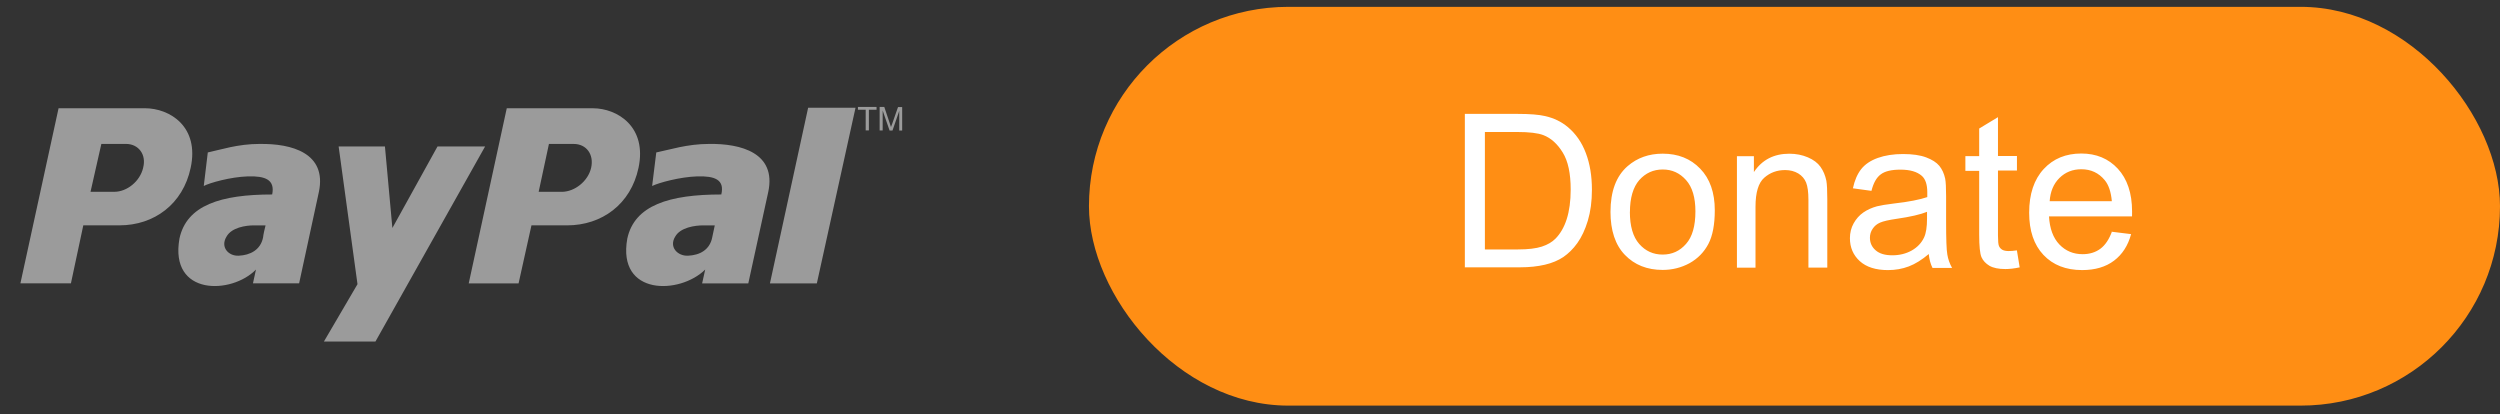
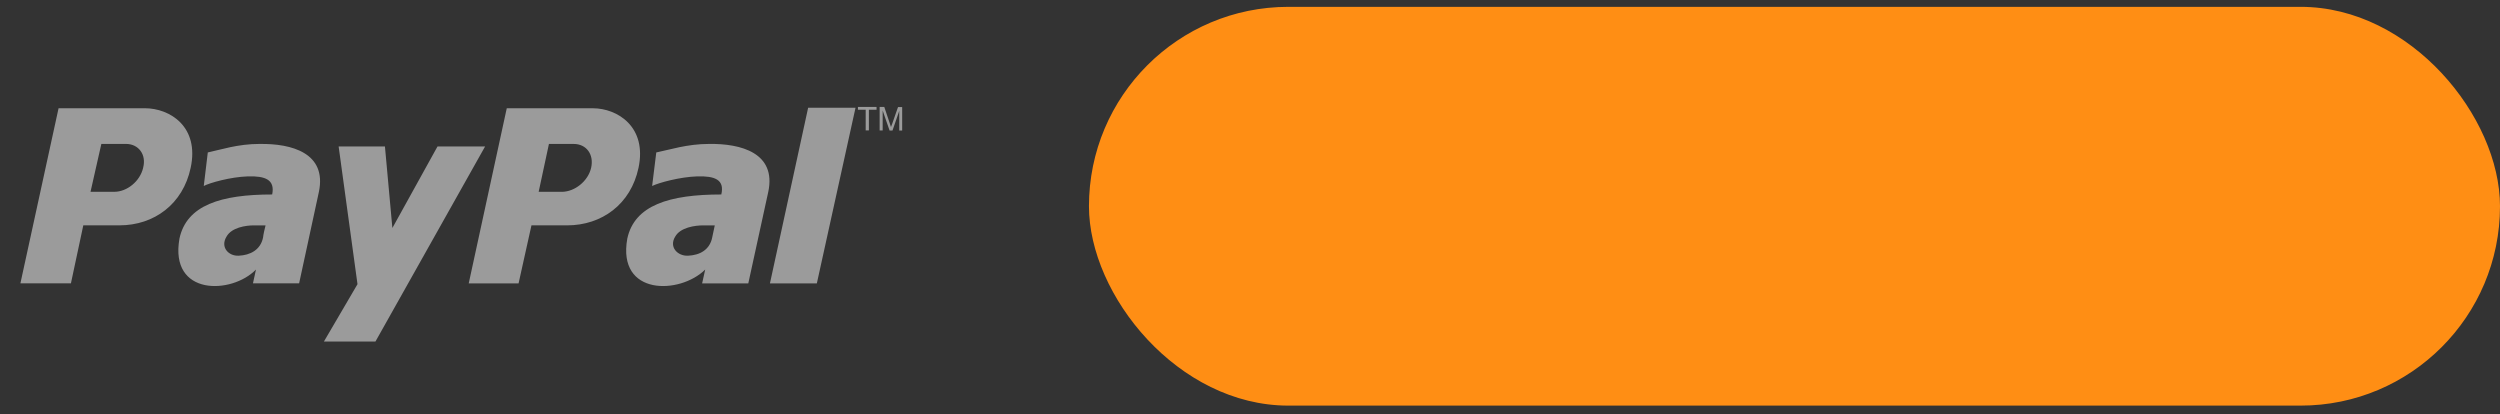
<svg xmlns="http://www.w3.org/2000/svg" width="163" height="27" viewBox="0 0 163 27">
  <rect x="0" y="0" width="163" height="27" fill="#333333" stroke="none" />
  <rect width="92" height="26" x="71" y=".446" fill="#FF8E14" rx="13" />
-   <path fill="#fff" d="M95.508 17.446V7.426h3.452c.78 0 1.374.047 1.784.143.574.13 1.064.37 1.47.71.53.44.924 1.01 1.186 1.71.262.69.393 1.49.393 2.38 0 .76-.09 1.43-.267 2.02-.178.59-.406 1.07-.684 1.46s-.582.68-.913.91c-.33.22-.73.39-1.2.5-.47.11-1.01.17-1.61.17H95.5zm1.326-1.183h2.14c.66 0 1.18-.062 1.555-.185s.67-.296.89-.52c.31-.314.56-.737.73-1.268.17-.53.26-1.175.26-1.93 0-1.05-.17-1.855-.52-2.418-.347-.563-.765-.94-1.257-1.13-.356-.138-.928-.206-1.717-.206h-2.1v7.656zm8.17-2.447c0-1.344.373-2.34 1.12-2.987.624-.54 1.385-.81 2.283-.81.998 0 1.814.32 2.447.98.633.65.95 1.56.95 2.71 0 .93-.14 1.67-.42 2.2-.28.53-.688.95-1.224 1.25-.535.29-1.12.44-1.753.44-1.016 0-1.838-.33-2.464-.98-.627-.65-.94-1.59-.94-2.82zm1.264 0c0 .93.203 1.626.608 2.088.406.463.916.694 1.53.694.612 0 1.12-.232 1.525-.697.41-.46.61-1.17.61-2.12 0-.9-.2-1.58-.61-2.04-.41-.46-.91-.69-1.52-.69s-1.12.23-1.53.69c-.4.46-.61 1.16-.61 2.09zm6.98 3.63v-7.26h1.106v1.032c.533-.798 1.303-1.196 2.31-1.196.44 0 .84.08 1.208.236.367.157.64.363.824.62.182.254.31.557.383.908.04.228.06.627.06 1.196v4.464h-1.23V13.03c0-.5-.05-.876-.15-1.125-.1-.248-.27-.447-.51-.595-.25-.148-.53-.222-.86-.222-.53 0-.98.166-1.36.5-.38.332-.57.963-.57 1.893v3.97h-1.23zm12.522-.896c-.456.387-.894.66-1.316.82-.422.16-.874.24-1.357.24-.798 0-1.41-.196-1.84-.585-.427-.39-.642-.888-.642-1.494 0-.35.08-.68.243-.97.162-.29.374-.53.636-.71.262-.18.557-.31.885-.4.24-.06.6-.12 1.09-.18.99-.11 1.72-.26 2.19-.42v-.32c0-.5-.12-.85-.35-1.06-.32-.28-.78-.41-1.4-.41-.58 0-1.01.1-1.28.306-.28.203-.48.56-.61 1.077l-1.21-.166c.11-.515.29-.93.54-1.25.25-.315.61-.56 1.083-.73.474-.17 1.023-.255 1.647-.255.62 0 1.123.074 1.51.22.388.146.673.33.855.55.18.22.31.5.382.837.04.21.06.59.06 1.137v1.64c0 1.146.024 1.87.08 2.17.05.305.153.596.31.874H126c-.127-.256-.21-.555-.245-.897zm-.103-2.748c-.447.182-1.117.337-2.01.465-.506.073-.864.155-1.073.246-.21.09-.37.224-.485.4-.12.175-.18.37-.18.584 0 .328.12.602.37.82.25.22.61.328 1.09.328.47 0 .89-.104 1.26-.31.37-.208.64-.492.81-.852.13-.278.193-.688.193-1.23v-.45zm5.838 2.543l.178 1.087c-.346.073-.656.11-.93.11-.447 0-.793-.072-1.04-.213-.245-.15-.418-.33-.52-.56-.1-.23-.15-.72-.15-1.46v-4.17h-.9v-.96h.9v-1.8l1.225-.74v2.53h1.237v.95h-1.237v4.244c0 .35.022.577.065.678.043.1.114.18.212.24.098.057.238.087.42.087.137 0 .317-.01.54-.044zm6.173-1.237l1.27.157c-.2.743-.57 1.32-1.113 1.73-.542.41-1.235.614-2.078.614-1.062 0-1.904-.33-2.526-.99-.62-.66-.93-1.57-.93-2.75 0-1.22.32-2.17.95-2.85.63-.68 1.45-1.01 2.45-1.01.97 0 1.77.33 2.38.99s.93 1.59.93 2.79l-.003.32h-5.414c.046.794.27 1.404.677 1.83.405.422.91.634 1.517.634.45 0 .838-.118 1.157-.355.32-.238.57-.616.76-1.136zm-4.04-1.99h4.054c-.055-.61-.21-1.068-.465-1.373-.392-.474-.9-.71-1.524-.71-.565 0-1.04.188-1.425.566-.385.38-.598.89-.64 1.52z" />
  <path fill="#9B9B9B" d="M46.235 9.384c-1.438 0-2.576.382-3.446.556l-.27 2.186c.43-.21 1.8-.59 2.94-.626 1.14-.034 1.8.21 1.57 1.18-3.38 0-5.66.694-6.13 2.88-.67 3.75 3.44 3.645 5.08 2.014l-.2.902h3.01l1.303-5.97c.534-2.532-1.774-3.156-3.88-3.122zm.2 6.108c-.167.798-.802 1.145-1.572 1.18-.67.035-1.27-.556-.837-1.25.335-.59 1.272-.728 1.84-.728h.737l-.17.798zm6.256-8.467L50.2 18.477h3.058L55.78 7.025h-3.09zm-14.05.035h-5.6l-2.48 11.417h3.25l.84-3.783h2.32c2.28 0 4.16-1.388 4.66-3.748.57-2.672-1.37-3.887-2.98-3.887zm-.1 3.887c-.2.867-1.07 1.56-1.91 1.56h-1.51l.67-3.122h1.61c.84 0 1.34.694 1.14 1.562zM16.92 9.384c-1.42 0-2.545.382-3.372.556l-.262 2.186c.398-.21 1.75-.59 2.876-.626 1.123-.034 1.783.21 1.584 1.18-3.336 0-5.583.694-6.046 2.88-.66 3.75 3.404 3.645 4.99 2.014l-.197.9h3.01l1.29-5.968c.527-2.532-1.786-3.155-3.867-3.12zm.23 6.108c-.165.798-.826 1.145-1.585 1.18-.66.035-1.223-.556-.793-1.25.33-.59 1.254-.728 1.783-.728h.76c-.067.277-.132.52-.165.798zm4.94-5.942h3.008l.485 5.316 2.943-5.317h3.103l-7.15 12.72h-3.36l2.19-3.74-1.23-8.98zM9.432 7.06H3.818L1.33 18.475h3.294l.807-3.783h2.36c2.26 0 4.14-1.388 4.64-3.748.58-2.672-1.34-3.887-2.99-3.887zm-.1 3.886c-.202.867-1.042 1.56-1.884 1.56H5.902l.706-3.122H8.22c.808 0 1.345.694 1.11 1.562zm47.11-2.44V7.153h-.505V6.97h1.214v.183h-.5v1.35h-.2zm.91 0V6.972h.303l.363 1.084.073.225.09-.24.37-1.06h.27v1.53h-.19V7.23l-.44 1.28H58l-.45-1.307v1.305h-.195z" />
</svg>